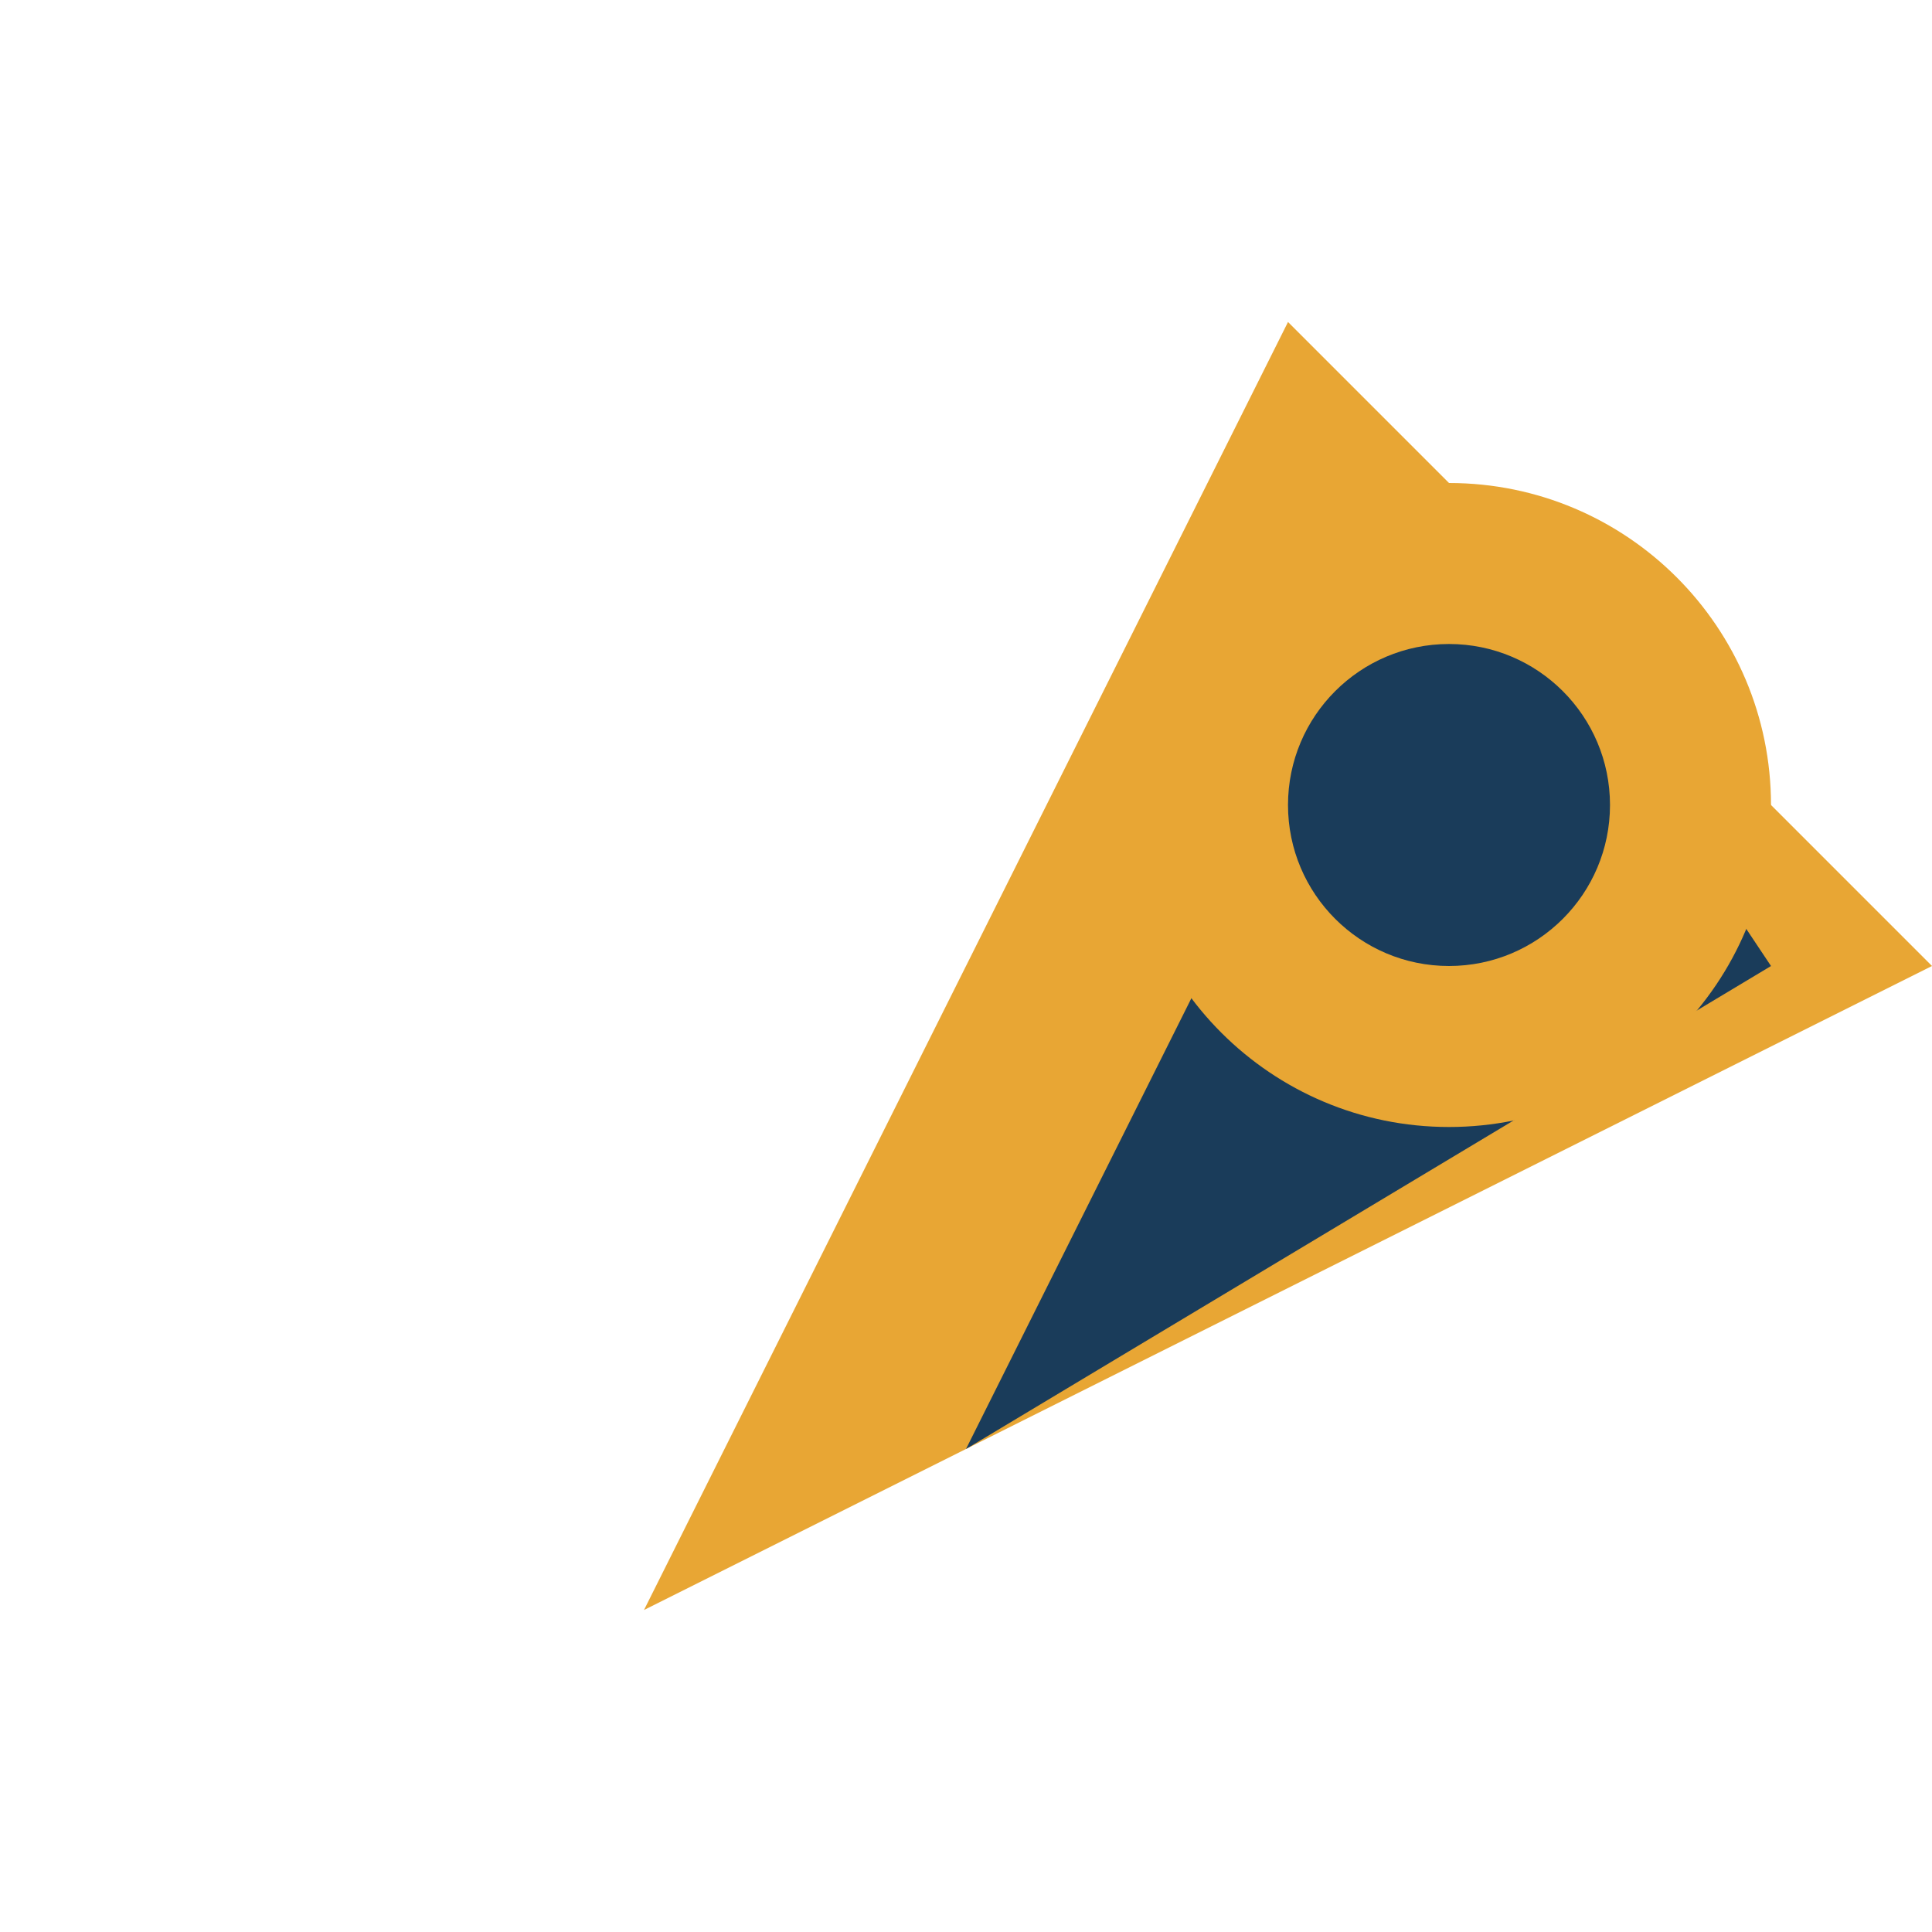
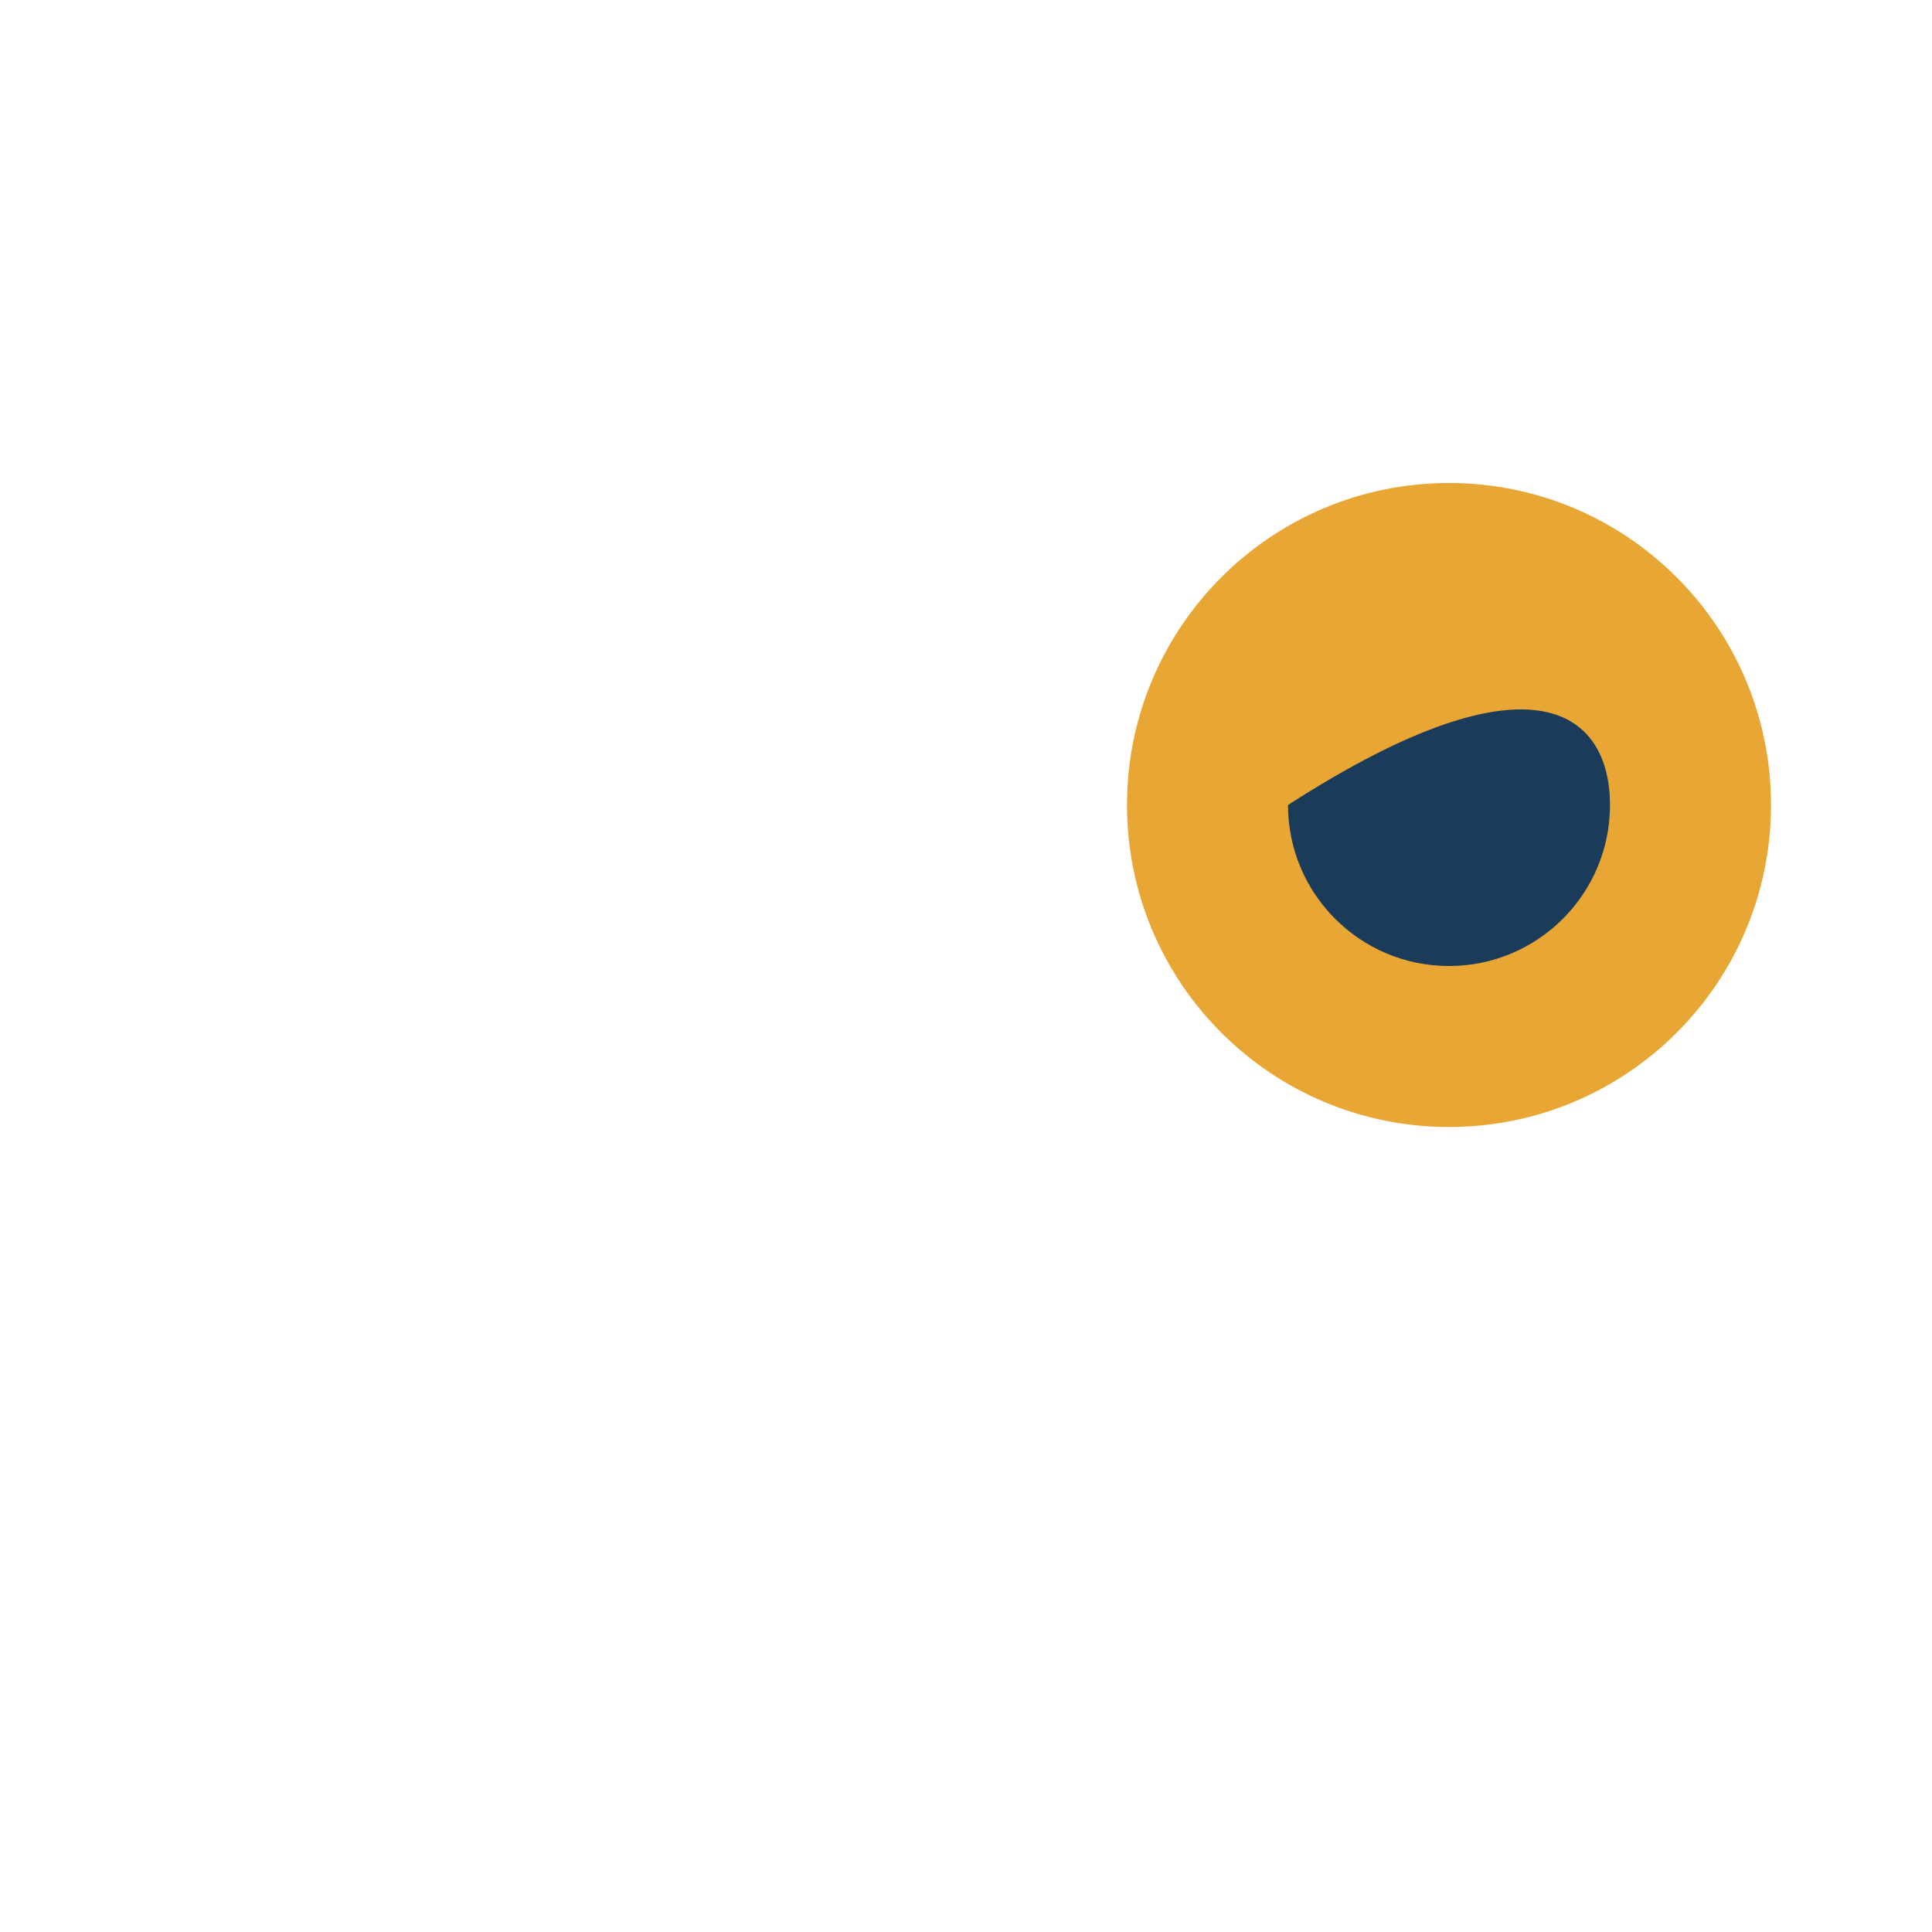
<svg xmlns="http://www.w3.org/2000/svg" width="60" height="60" viewBox="0 0 60 60" fill="none">
-   <path d="M40 10L20 50L60 30L40 10Z" fill="#E8A634" />
-   <path d="M45 15L30 45L55 30L45 15Z" fill="#1A3C5A" />
  <path d="M35 25C35 19.477 39.477 15 45 15C50.523 15 55 19.477 55 25C55 30.523 50.523 35 45 35C39.477 35 35 30.523 35 25Z" fill="#E8A634" />
-   <path d="M40 25C40 22.239 42.239 20 45 20C47.761 20 50 22.239 50 25C50 27.761 47.761 30 45 30C42.239 30 40 27.761 40 25Z" fill="#1A3C5A" />
+   <path d="M40 25C47.761 20 50 22.239 50 25C50 27.761 47.761 30 45 30C42.239 30 40 27.761 40 25Z" fill="#1A3C5A" />
</svg>